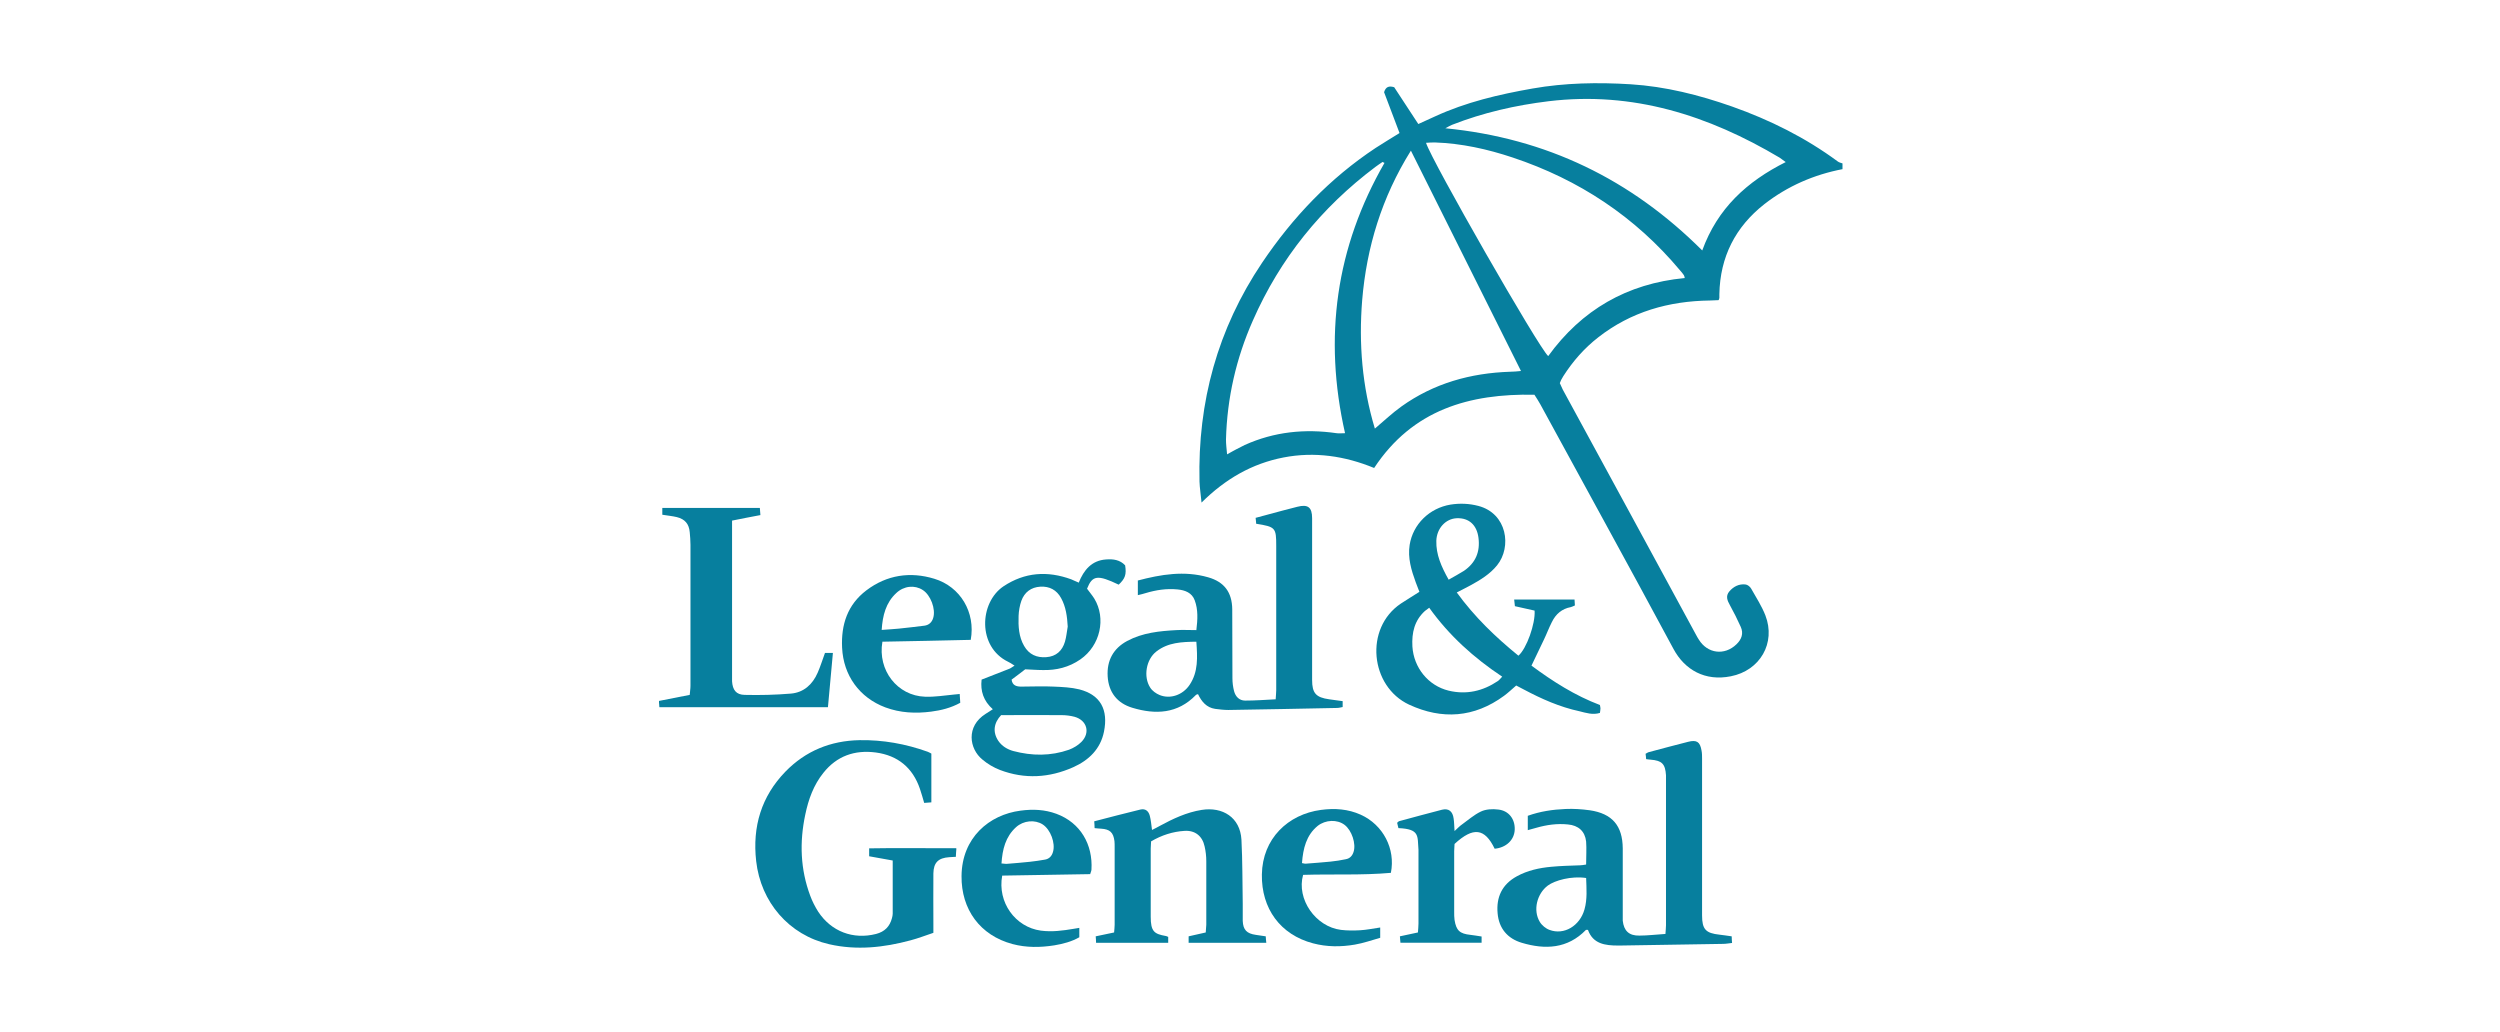
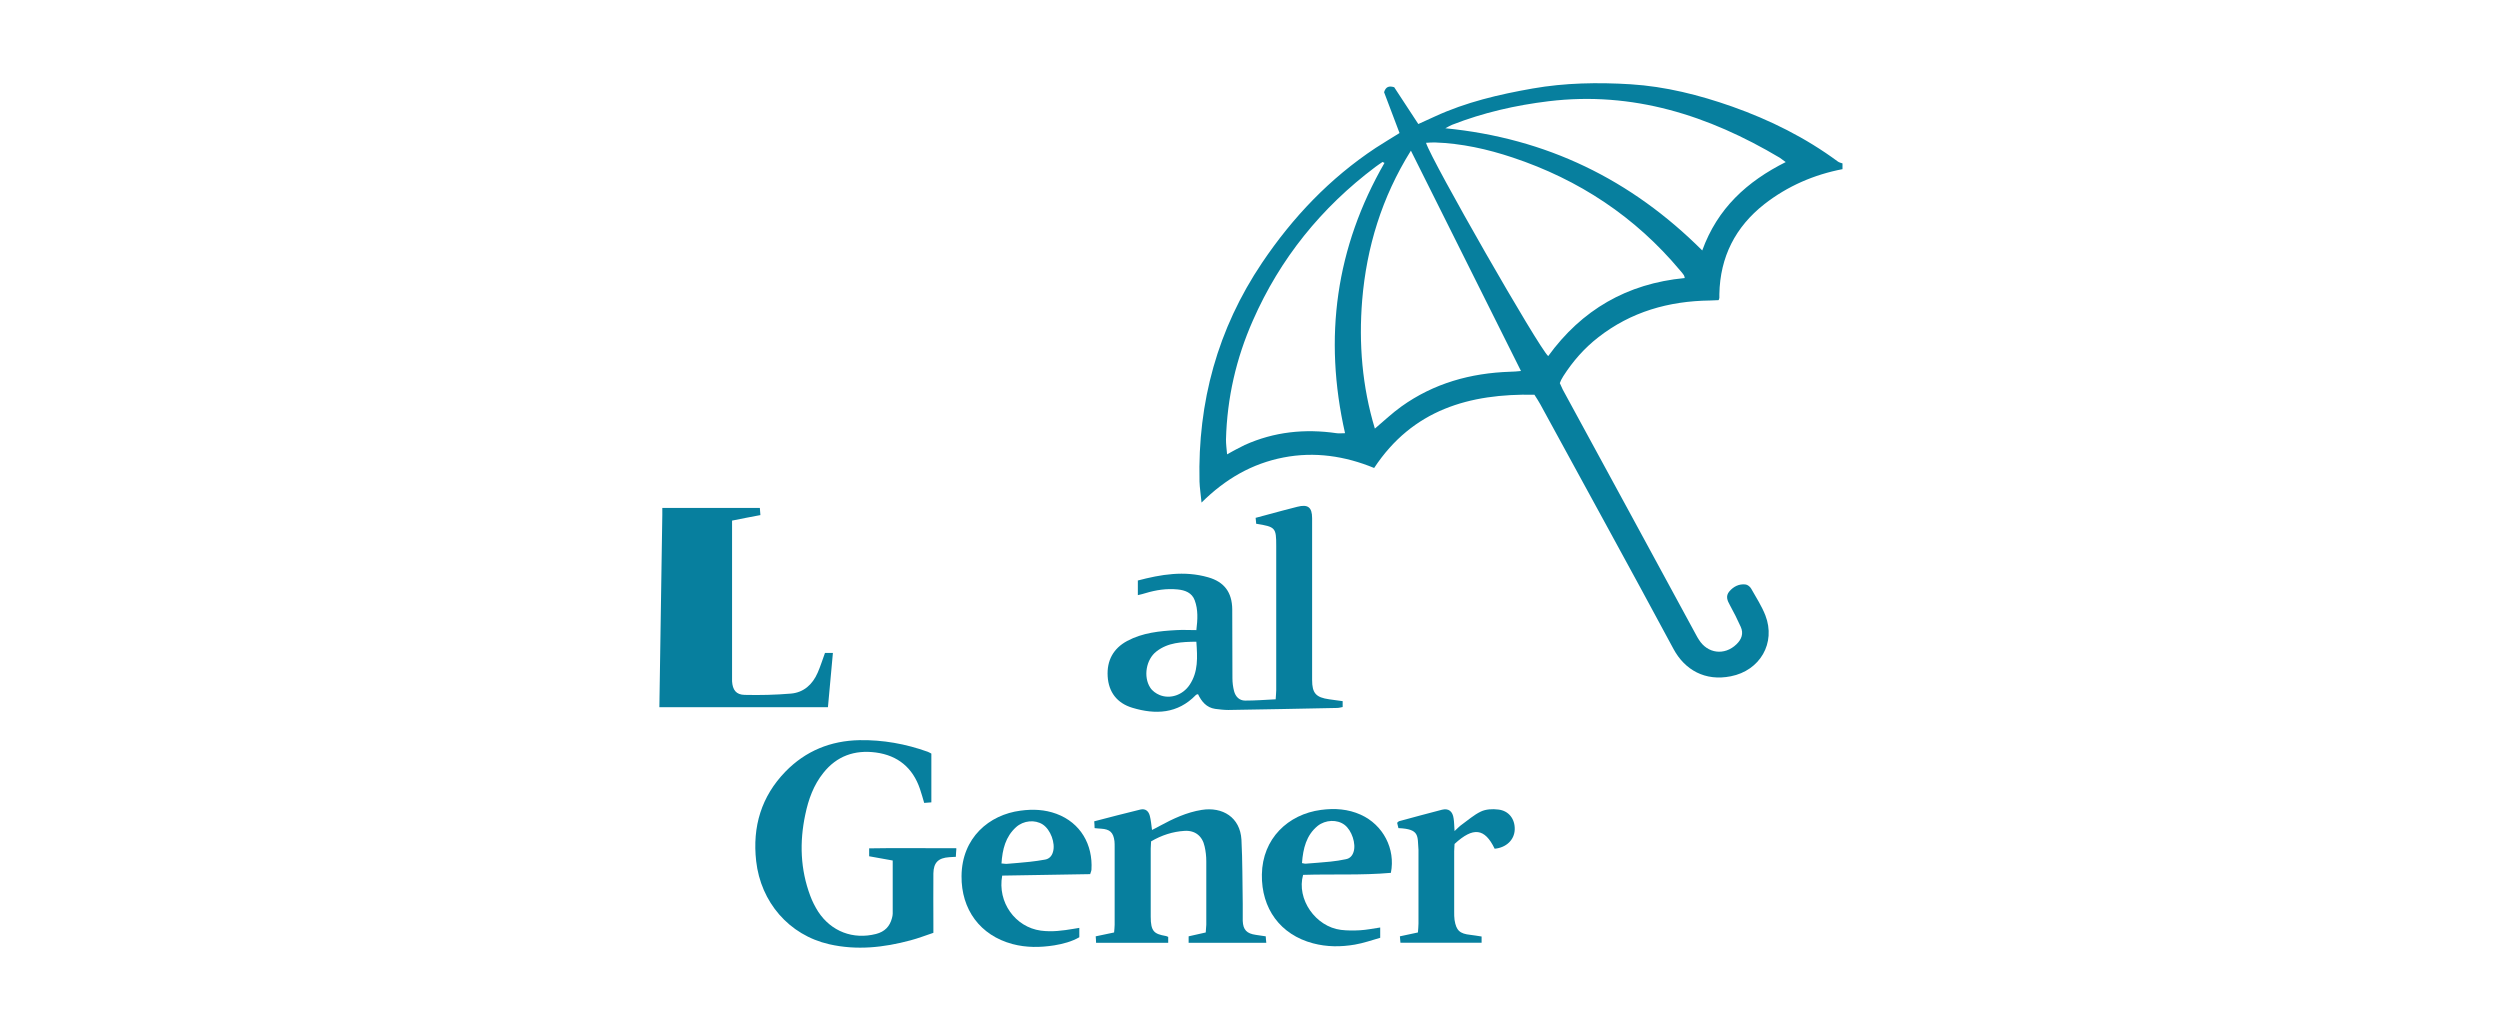
<svg xmlns="http://www.w3.org/2000/svg" id="Layer_1" data-name="Layer 1" viewBox="0 0 135.85 56.1">
  <defs>
    <style>
      .cls-1 {
        fill: none;
      }

      .cls-2 {
        fill: #077f9e;
      }

      .cls-3 {
        clip-path: url(#clippath);
      }
    </style>
    <clipPath id="clippath">
      <rect x="35.81" y="4.54" width="64.29" height="46.96" style="fill: none;" />
    </clipPath>
  </defs>
  <g style="clip-path: url(#clippath);">
    <path d="M75.22,8.85l-.09-.05c-.13,.09-.26,.17-.39,.27-2.94,2.21-5.18,4.98-6.66,8.35-.91,2.06-1.4,4.21-1.46,6.46,0,.25,.03,.49,.06,.81,.22-.12,.35-.2,.49-.27,.15-.08,.31-.16,.47-.24,1.6-.72,3.27-.89,4.99-.64,.13,.02,.27,0,.46,0-1.18-5.21-.5-10.1,2.15-14.7m21.8-.03c-.16-.11-.24-.18-.33-.24-3.87-2.3-7.98-3.62-12.55-3.07-1.81,.22-3.56,.62-5.25,1.28-.1,.04-.2,.1-.37,.19,5.5,.54,10.09,2.78,13.96,6.64,.83-2.29,2.43-3.75,4.55-4.81m-20.39-.6c-1.57,2.52-2.4,5.23-2.64,8.12-.19,2.35,0,4.68,.69,6.97,.51-.43,.95-.85,1.44-1.2,1.76-1.26,3.76-1.82,5.92-1.89,.18,0,.36-.02,.58-.04-2-4-3.97-7.94-5.98-11.97m14.88,6.92c-.02-.09-.03-.13-.05-.16-.06-.09-.13-.17-.2-.25-2.44-2.92-5.5-4.94-9.1-6.14-1.38-.46-2.78-.77-4.24-.82-.15,0-.3,.01-.47,.02,.29,.95,6.14,11.17,6.64,11.59,1.82-2.51,4.28-3.94,7.41-4.24m8.59-5.92c-1.56,.3-2.99,.92-4.25,1.9-1.58,1.24-2.41,2.87-2.45,4.89,0,.07,0,.13,0,.2,0,.03-.01,.05-.04,.13-.15,0-.31,.02-.48,.02-2.23,.03-4.28,.61-6.06,2-.76,.59-1.38,1.3-1.9,2.11-.04,.07-.08,.14-.12,.21-.02,.05-.04,.1-.07,.17,.05,.11,.1,.23,.16,.35,2.42,4.45,4.84,8.89,7.25,13.34,.04,.08,.09,.16,.14,.24,.47,.77,1.4,.89,2.05,.26,.27-.26,.4-.58,.23-.95-.18-.4-.38-.8-.59-1.18-.14-.25-.24-.49-.03-.74,.23-.27,.53-.42,.88-.38,.11,.01,.25,.12,.31,.23,.27,.48,.57,.94,.77,1.45,.58,1.5-.29,3-1.88,3.31-1.4,.28-2.5-.35-3.11-1.48-2.39-4.45-4.83-8.87-7.24-13.3-.09-.16-.19-.32-.32-.52-3.53-.07-6.62,.81-8.71,3.98-1.58-.65-3.23-.9-4.93-.57-1.7,.33-3.15,1.16-4.45,2.45-.04-.45-.1-.8-.11-1.15-.1-4.31,.98-8.28,3.4-11.88,1.67-2.48,3.68-4.59,6.17-6.24,.41-.27,.84-.52,1.3-.81-.29-.76-.57-1.5-.84-2.22,.09-.29,.26-.36,.55-.27,.42,.64,.86,1.31,1.31,2,.32-.15,.61-.28,.9-.41,1.69-.78,3.49-1.2,5.31-1.52,1.76-.31,3.55-.34,5.33-.23,1.89,.12,3.72,.58,5.51,1.21,2.06,.73,3.99,1.69,5.75,2.99,.07,.05,.16,.07,.25,.1v.32Z" style="fill: #077f9e;" />
-     <path d="M86.19,47.71c-.8-.12-1.7,.13-2.08,.41-.59,.44-.82,1.34-.44,1.97,.11,.19,.33,.37,.53,.44,.79,.3,1.65-.22,1.9-1.11,.16-.56,.11-1.13,.09-1.72m0-.73c0-.44,.03-.84,0-1.24-.06-.56-.42-.88-.99-.93-.58-.06-1.15,.02-1.71,.18-.14,.04-.28,.08-.47,.13v-.78c.67-.24,1.35-.34,2.05-.37,.44-.02,.88,.01,1.32,.07,1.22,.18,1.78,.84,1.79,2.07,0,1.16,0,2.33,0,3.49,0,.15,0,.3,0,.44,.06,.55,.34,.82,.9,.81,.46,0,.93-.06,1.42-.09,.01-.19,.03-.33,.03-.47,0-2.64,0-5.28,0-7.91,0-.08,0-.16,0-.24-.04-.62-.22-.8-.83-.85-.08,0-.16-.02-.25-.03,0-.1-.02-.19-.03-.29,.07-.03,.12-.08,.18-.09,.71-.19,1.42-.38,2.13-.56,.47-.12,.65,0,.73,.47,.03,.14,.03,.29,.03,.44,0,2.8,0,5.6,0,8.4v.12c0,.76,.2,.97,.95,1.05,.21,.02,.42,.06,.66,.09,0,.12,.01,.22,.02,.36-.18,.02-.34,.05-.49,.05-1.86,.03-3.72,.06-5.59,.09-.04,0-.08,0-.12,0-.7,0-1.36-.09-1.63-.85-.06,0-.1-.01-.11,0-1,1.03-2.22,1.08-3.49,.7-.77-.23-1.24-.78-1.31-1.6-.08-.88,.24-1.57,1.04-2.01,.58-.32,1.22-.46,1.88-.52,.52-.05,1.04-.06,1.56-.08,.09,0,.18-.02,.32-.04" style="fill: #077f9e;" />
    <path d="M65.01,34.87c-.8,.01-1.54,.04-2.17,.53-.56,.43-.72,1.37-.34,1.96,.11,.18,.32,.33,.52,.41,.57,.23,1.25,0,1.62-.55,.48-.71,.43-1.51,.37-2.35m-3.2-3.32c1.28-.34,2.55-.55,3.84-.18,.88,.25,1.3,.82,1.31,1.74,.01,1.24,0,2.49,.01,3.74,0,.24,.03,.48,.09,.71,.08,.3,.29,.51,.6,.51,.54,0,1.09-.04,1.66-.07,.01-.21,.03-.35,.03-.5,0-2.61,0-5.22,0-7.83,0-1-.04-1.04-1.09-1.21,0-.09-.02-.19-.03-.32,.24-.06,.45-.12,.67-.18,.53-.14,1.06-.29,1.59-.42,.58-.15,.81,.02,.81,.62,0,1.91,0,3.83,0,5.74,0,1.02,0,2.03,0,3.05,0,.72,.21,.95,.93,1.05,.24,.03,.47,.07,.73,.1v.32c-.1,.02-.21,.05-.31,.05-1.97,.04-3.94,.08-5.9,.11-.24,0-.48-.03-.72-.06-.47-.07-.74-.4-.93-.8-.05,.02-.1,.02-.12,.05-.99,1.02-2.19,1.07-3.45,.69-.83-.25-1.29-.85-1.34-1.71-.05-.85,.3-1.51,1.06-1.92,.84-.45,1.76-.54,2.68-.59,.34-.02,.69,0,1.08,0,.07-.58,.1-1.11-.09-1.62-.15-.41-.52-.55-.93-.59-.6-.06-1.17,.03-1.74,.2-.12,.04-.25,.07-.42,.11v-.79Z" style="fill: #077f9e;" />
-     <path d="M78.72,31.5c.31-.18,.58-.32,.83-.48,.63-.43,.89-1.03,.79-1.8-.09-.69-.51-1.08-1.17-1.06-.61,.02-1.1,.55-1.12,1.23-.02,.74,.27,1.4,.67,2.11m-1.05,1.52c-.11,.08-.18,.13-.24,.18-.57,.52-.72,1.18-.68,1.93,.07,1.15,.86,2.13,1.97,2.4,.96,.23,1.85,.03,2.67-.52,.08-.05,.14-.14,.24-.24-1.55-1.03-2.88-2.23-3.97-3.75m1.49-.84c.98,1.35,2.12,2.44,3.36,3.45,.44-.37,.93-1.74,.88-2.45-.33-.07-.68-.15-1.07-.24-.01-.1-.02-.21-.04-.36h3.28c0,.1,.02,.21,.02,.32-.09,.04-.15,.07-.22,.09-.49,.09-.82,.38-1.03,.81-.16,.31-.28,.64-.43,.95-.22,.46-.44,.91-.68,1.42,1.16,.86,2.37,1.63,3.72,2.14,.01,.08,.03,.13,.03,.18,0,.08-.02,.16-.03,.25-.39,.12-.75,0-1.11-.09-1.07-.23-2.06-.67-3.02-1.18-.14-.07-.28-.15-.42-.22-.23,.2-.43,.39-.66,.56-1.62,1.19-3.37,1.31-5.16,.48-2.12-.99-2.44-4.15-.45-5.49,.32-.21,.65-.41,1.01-.64-.07-.18-.13-.35-.2-.52-.24-.66-.44-1.32-.33-2.03,.18-1.13,1.08-2,2.22-2.19,.51-.08,1.01-.06,1.51,.07,1.57,.41,1.83,2.23,1.02,3.23-.39,.48-.9,.79-1.43,1.08-.23,.13-.47,.24-.77,.4" style="fill: #077f9e;" />
    <path d="M51.97,46.11c-.02,.2-.02,.32-.03,.45-.15,0-.26,.02-.36,.02-.59,.04-.85,.29-.86,.88-.01,.91,0,1.82,0,2.73v.5c-.42,.14-.83,.3-1.25,.41-1.45,.39-2.92,.55-4.41,.21-2.19-.5-3.72-2.29-3.97-4.52-.21-1.87,.28-3.51,1.59-4.86,1.1-1.13,2.46-1.68,4.03-1.71,1.27-.02,2.5,.2,3.7,.63,.06,.02,.12,.06,.2,.1v2.65c-.13,.01-.25,.02-.39,.03-.08-.28-.15-.52-.23-.76-.39-1.15-1.2-1.82-2.4-1.98-1.15-.15-2.12,.19-2.85,1.11-.53,.66-.81,1.44-.98,2.26-.32,1.5-.27,2.98,.27,4.42,.11,.3,.26,.59,.43,.86,.71,1.08,1.9,1.53,3.15,1.21,.46-.12,.74-.4,.86-.86,.02-.08,.04-.16,.04-.24,0-.95,0-1.89,0-2.89-.41-.07-.83-.15-1.28-.23v-.43c1.56-.03,3.1,0,4.72-.01" style="fill: #077f9e;" />
-     <path d="M58.02,34.05c-.03-.55-.1-1.08-.36-1.55-.24-.44-.63-.65-1.13-.62-.5,.03-.86,.3-1.03,.77-.09,.26-.14,.55-.15,.82-.02,.56,.01,1.13,.3,1.63,.27,.47,.69,.65,1.21,.61,.53-.04,.86-.34,1.01-.84,.08-.27,.1-.55,.15-.82m-3.61,4.8c-.41,.43-.48,.93-.16,1.41,.2,.29,.49,.46,.81,.55,1.02,.27,2.03,.28,3.03-.07,.24-.09,.49-.24,.67-.42,.5-.5,.31-1.18-.37-1.37-.23-.06-.47-.09-.71-.09-1.07-.01-2.13,0-3.27,0m-1.07-1.93c.55-.21,1.03-.4,1.51-.59,.08-.03,.16-.1,.28-.17-.17-.11-.26-.17-.35-.21-1.67-.81-1.57-3.21-.25-4.1,1.16-.77,2.39-.85,3.68-.38,.06,.02,.12,.06,.18,.08,.06,.03,.12,.05,.23,.1,.27-.68,.7-1.21,1.49-1.26,.38-.03,.75,.02,1.03,.32,.08,.5,0,.72-.35,1.05-1.15-.55-1.43-.51-1.72,.22,.12,.17,.27,.34,.39,.53,.66,1.08,.33,2.56-.75,3.31-.62,.43-1.31,.6-2.05,.58-.32,0-.64-.03-.95-.04-.25,.19-.49,.38-.74,.56,.04,.32,.27,.38,.52,.38,.59,0,1.18-.03,1.77,0,.47,.02,.94,.04,1.39,.15,1.16,.3,1.58,1.11,1.34,2.3-.19,.94-.82,1.55-1.67,1.93-1.3,.58-2.64,.66-3.98,.15-.34-.13-.68-.33-.96-.57-.71-.58-.9-1.8,.18-2.48,.12-.08,.24-.16,.39-.25-.51-.45-.68-1-.61-1.6" style="fill: #077f9e;" />
    <path d="M64.59,51.23v-.35c.29-.07,.59-.13,.93-.21,0-.14,.03-.28,.03-.42,0-1.15,0-2.3,0-3.45,0-.27-.03-.54-.09-.8-.12-.57-.52-.89-1.1-.85-.63,.04-1.23,.23-1.81,.57,0,.12-.02,.26-.02,.39,0,1.23,0,2.46,0,3.7,0,.81,.19,.94,.81,1.05,.04,0,.07,.03,.14,.05v.32h-3.92c0-.12-.01-.22-.02-.35,.33-.07,.64-.13,1-.21,.01-.14,.03-.28,.03-.42,0-1.41,0-2.81,0-4.22,0-.11,0-.22-.01-.32-.06-.48-.25-.65-.73-.68-.1,0-.21-.02-.35-.03,0-.12-.01-.23-.02-.37,.85-.22,1.68-.44,2.51-.64,.26-.06,.44,.07,.51,.34,.06,.23,.08,.47,.12,.77,.15-.08,.29-.14,.42-.22,.72-.39,1.46-.74,2.28-.87,1.13-.18,2.09,.4,2.16,1.62,.06,1.16,.05,2.33,.07,3.49,0,.31,0,.62,0,.92,.02,.49,.22,.69,.71,.76,.17,.02,.34,.05,.54,.08,0,.12,.02,.21,.03,.35h-4.2Z" style="fill: #077f9e;" />
-     <path d="M35.99,27.97v-.37h5.3c.01,.12,.02,.24,.03,.39-.52,.1-1.01,.19-1.54,.3v8.37c0,.12,0,.24,0,.36,.03,.47,.22,.73,.68,.74,.84,.02,1.68,0,2.52-.07,.69-.06,1.17-.49,1.45-1.13,.15-.34,.26-.7,.4-1.08h.43c-.09,.99-.18,1.95-.27,2.95h-9.16c0-.1-.02-.2-.03-.34,.57-.11,1.11-.22,1.68-.33,.01-.18,.04-.33,.04-.49,0-2.56,0-5.12,0-7.67,0-.23-.02-.45-.04-.68-.04-.45-.26-.71-.7-.82-.25-.06-.5-.08-.8-.13" style="fill: #077f9e;" />
-     <path d="M47.91,34.23c.36-.03,.65-.04,.93-.07,.46-.05,.93-.1,1.39-.16,.24-.03,.41-.18,.48-.42,.15-.48-.14-1.25-.57-1.52-.43-.28-1.02-.23-1.44,.17-.56,.52-.74,1.21-.79,2.01m4.84,.53c-1.61,.04-3.21,.07-4.8,.1-.27,1.55,.81,2.94,2.32,2.99,.53,.02,1.06-.07,1.59-.12,.08,0,.16-.02,.29-.03,.01,.17,.02,.32,.03,.48-.51,.28-1.04,.41-1.58,.48-.85,.11-1.68,.07-2.49-.23-1.41-.53-2.28-1.74-2.35-3.24-.06-1.25,.29-2.34,1.32-3.12,1.11-.84,2.38-1.03,3.69-.63,1.42,.43,2.25,1.83,1.98,3.32" style="fill: #077f9e;" />
+     <path d="M35.99,27.97v-.37h5.3c.01,.12,.02,.24,.03,.39-.52,.1-1.01,.19-1.54,.3v8.37c0,.12,0,.24,0,.36,.03,.47,.22,.73,.68,.74,.84,.02,1.68,0,2.52-.07,.69-.06,1.17-.49,1.45-1.13,.15-.34,.26-.7,.4-1.08h.43c-.09,.99-.18,1.95-.27,2.95h-9.16" style="fill: #077f9e;" />
    <path d="M70.75,46.9c.1,.02,.16,.04,.23,.03,.44-.03,.88-.07,1.32-.11,.28-.03,.56-.07,.83-.13,.22-.04,.35-.18,.42-.39,.15-.44-.09-1.18-.49-1.48-.4-.3-1.03-.28-1.46,.06-.62,.51-.79,1.23-.85,2.01m4.25,3.51v.56c-.46,.13-.91,.29-1.38,.37-.76,.13-1.52,.13-2.27-.07-1.78-.47-2.81-1.89-2.78-3.74,.03-1.95,1.42-3.27,3.21-3.51,.75-.1,1.47-.05,2.16,.26,1.22,.55,1.9,1.86,1.64,3.16-1.58,.14-3.18,.06-4.77,.11-.37,1.32,.68,2.82,2.06,2.99,.34,.04,.69,.04,1.04,.02,.34-.02,.69-.09,1.09-.15" style="fill: #077f9e;" />
    <path d="M54.43,46.92c.14,.01,.22,.03,.3,.02,.41-.03,.82-.07,1.23-.11,.28-.03,.55-.07,.83-.12,.23-.04,.37-.2,.43-.42,.14-.47-.13-1.21-.56-1.49-.42-.27-1.04-.22-1.45,.15-.57,.52-.74,1.2-.79,1.98m4.23,3.49v.51c-.42,.24-.88,.36-1.36,.44-.76,.12-1.52,.13-2.27-.07-1.76-.47-2.79-1.88-2.77-3.7,.02-2.08,1.5-3.33,3.21-3.55,.67-.09,1.31-.06,1.94,.17,1.33,.49,1.99,1.69,1.91,3.03,0,.06-.03,.12-.07,.25-1.59,.03-3.19,.05-4.78,.08-.27,1.45,.71,2.8,2.1,2.99,.61,.08,1.2,0,1.79-.1,.09-.02,.18-.03,.3-.05" style="fill: #077f9e;" />
    <path d="M81.22,46.12c-.54-1.12-1.16-1.2-2.18-.26,0,.11-.02,.26-.02,.4,0,1.1,0,2.19,0,3.29,0,.15,0,.3,.02,.44,.09,.57,.28,.75,.86,.81,.2,.02,.39,.06,.61,.09v.34h-4.41c-.01-.12-.02-.22-.03-.35,.33-.07,.64-.14,.98-.21,.01-.16,.03-.32,.03-.48,0-1.31,0-2.62,0-3.93,0-.03,0-.05,0-.08-.06-.76,.08-1.13-1.09-1.18-.02-.09-.05-.2-.07-.29,.06-.05,.09-.09,.12-.09,.77-.21,1.55-.42,2.32-.62,.36-.09,.58,.09,.63,.48,.03,.19,.03,.39,.05,.68,.17-.15,.26-.26,.38-.34,.35-.25,.67-.54,1.05-.72,.27-.13,.63-.15,.94-.11,.58,.06,.92,.52,.9,1.09-.02,.56-.46,.98-1.09,1.04" style="fill: #077f9e;" />
  </g>
</svg>